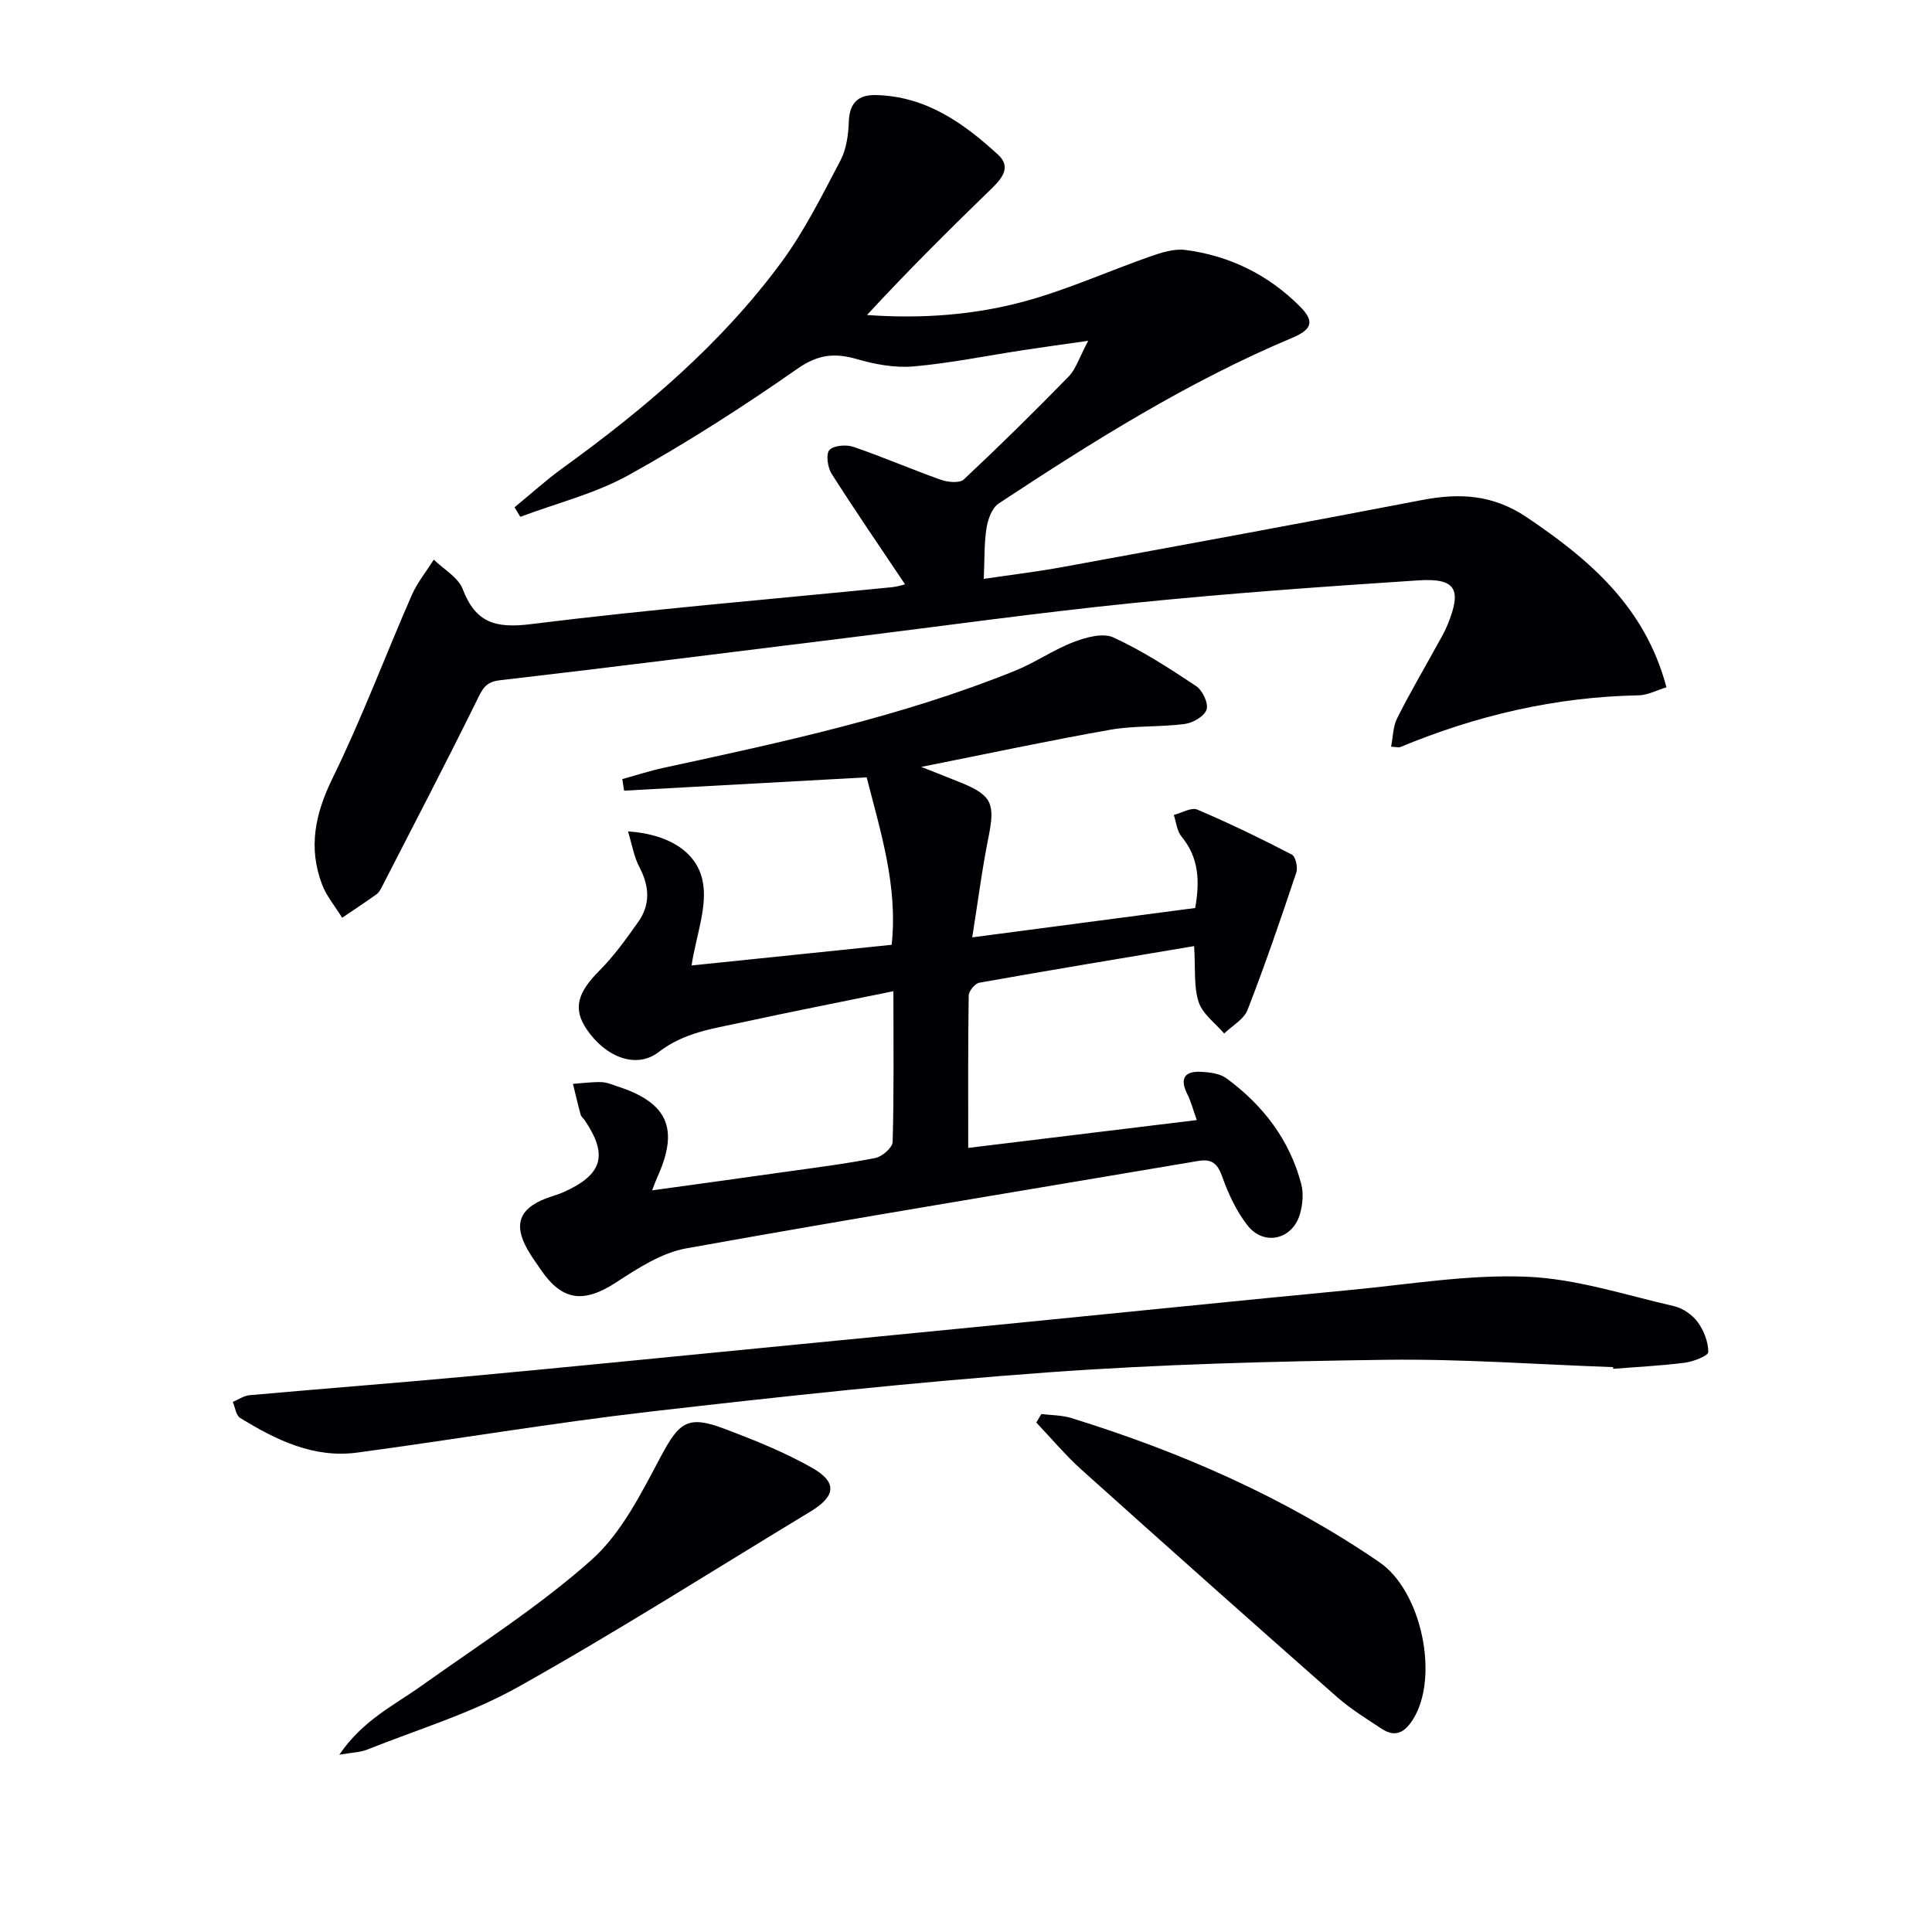
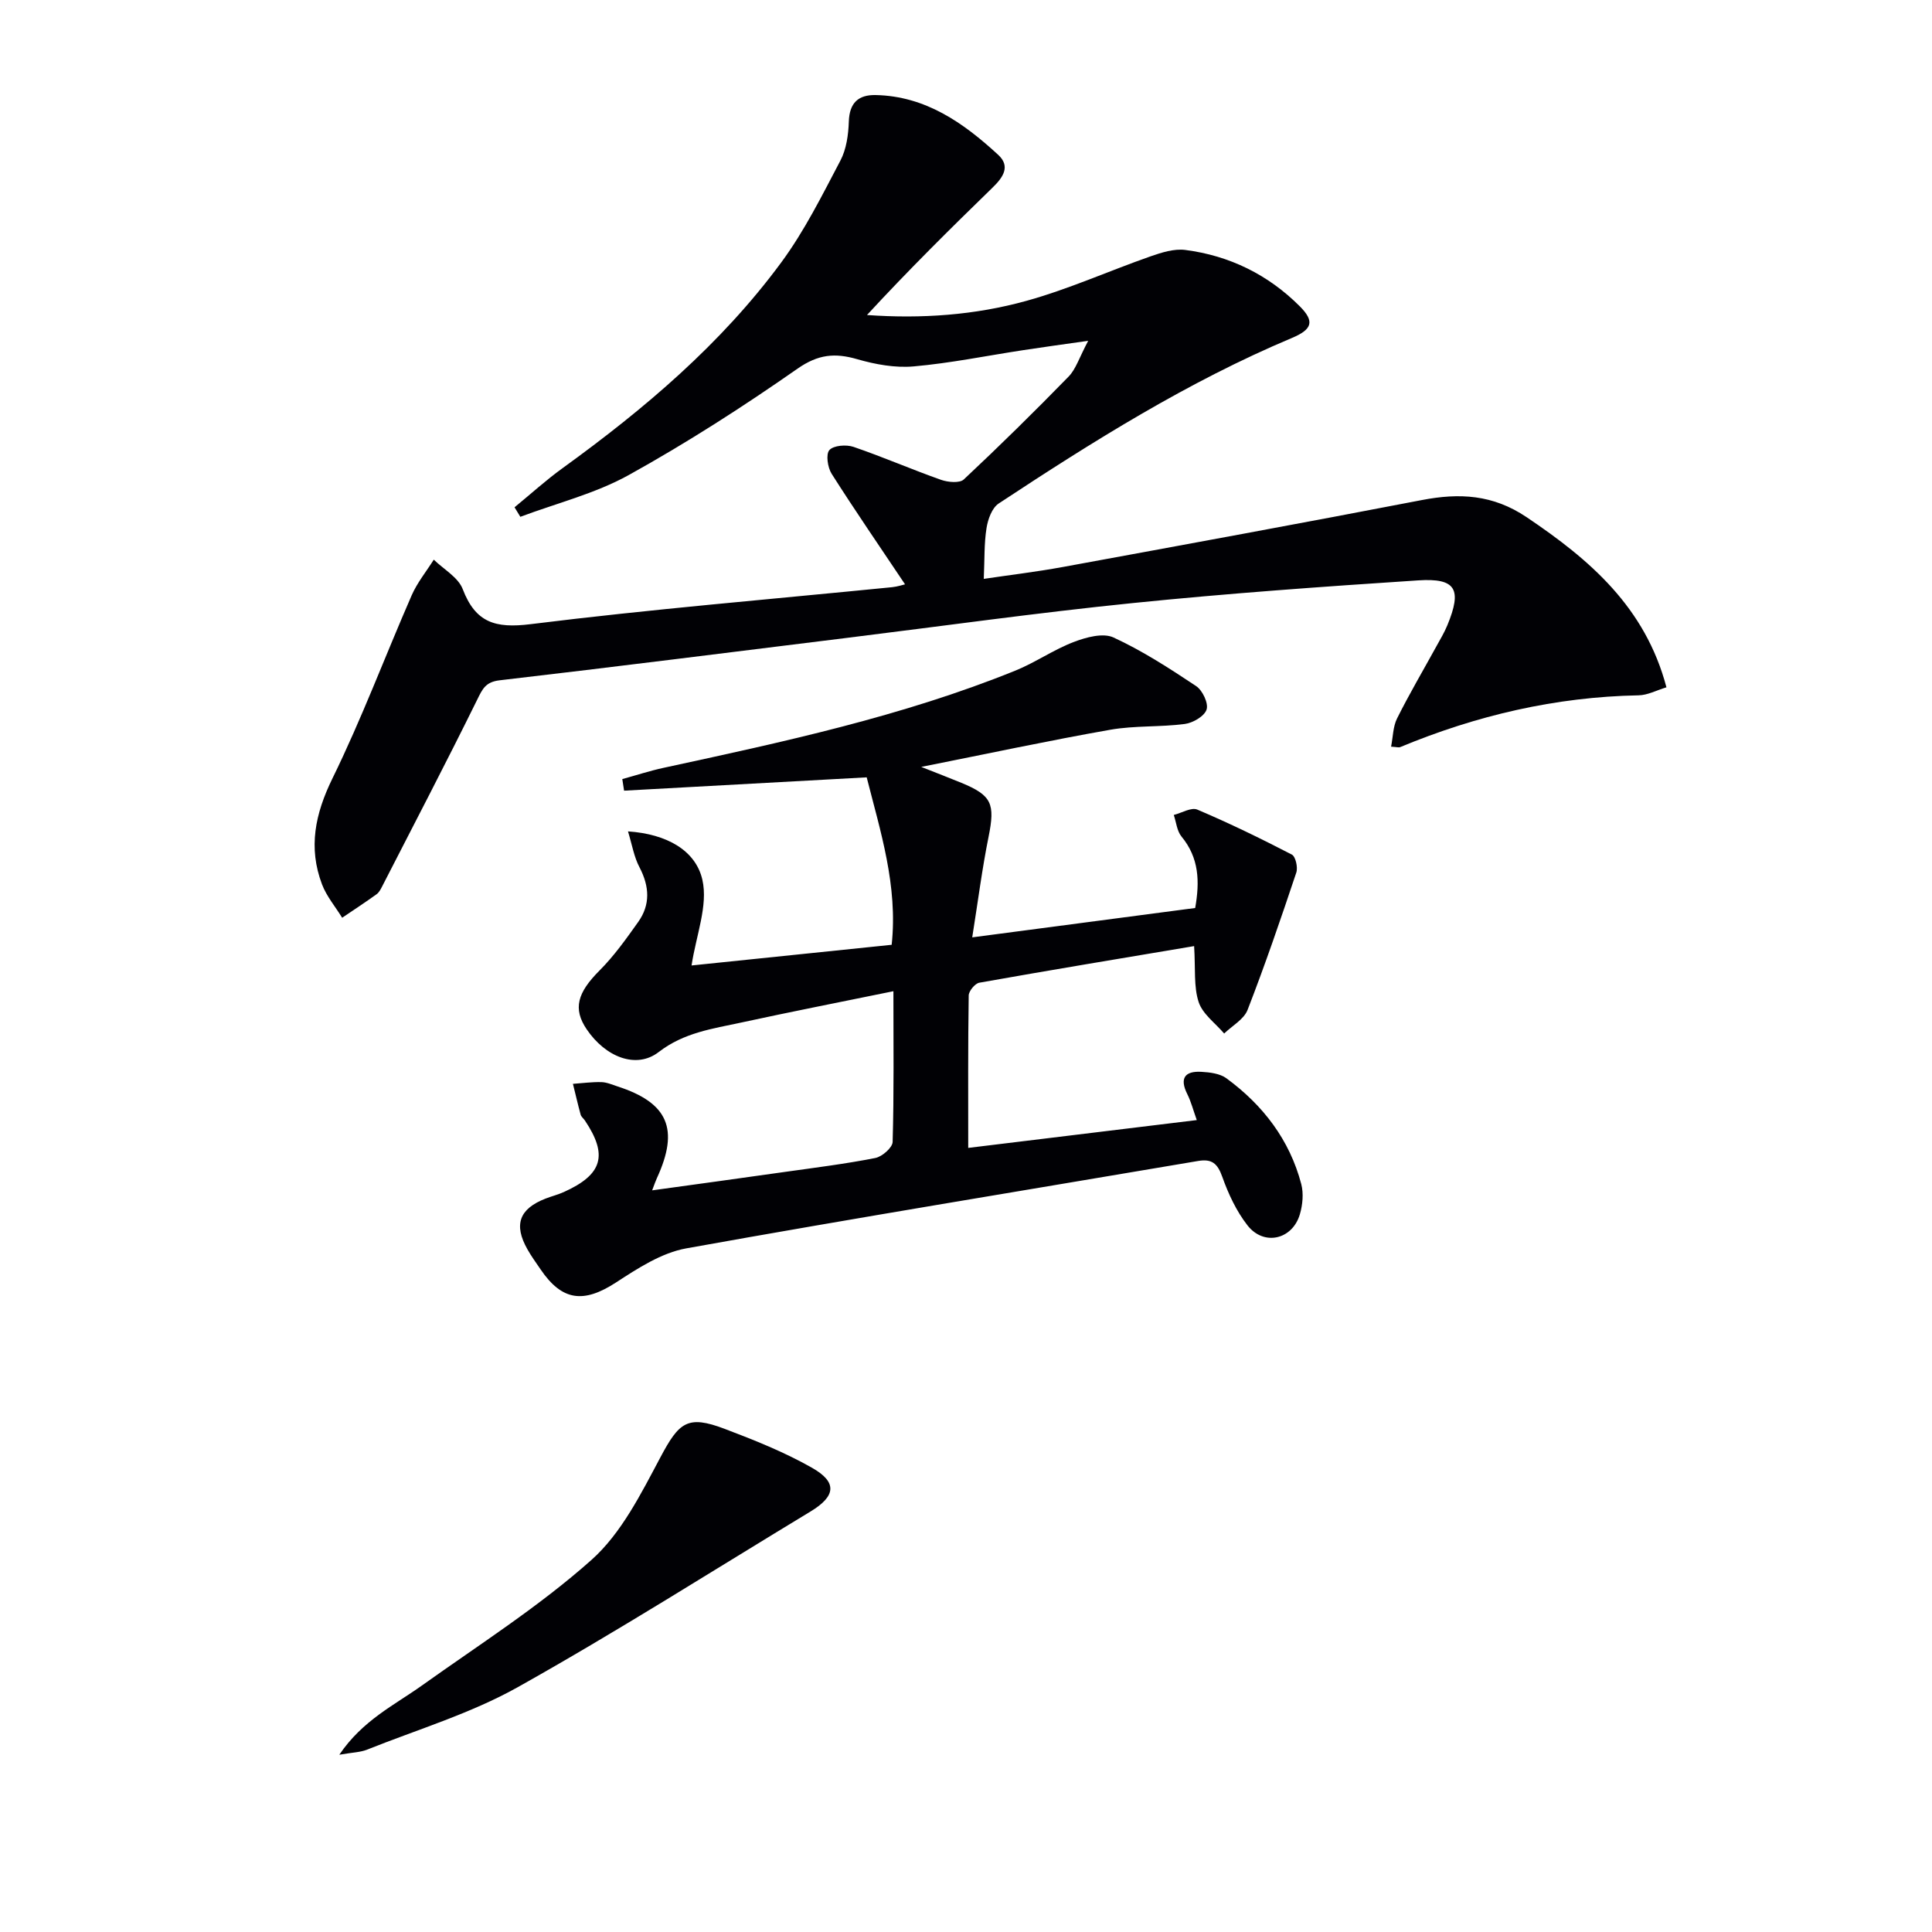
<svg xmlns="http://www.w3.org/2000/svg" enable-background="new 0 0 400 400" viewBox="0 0 400 400">
  <g fill="#010105">
    <path d="m187.38 120.98c-5.17-7.73-10.33-15.22-15.2-22.89-.83-1.31-1.23-4.06-.46-4.91.87-.97 3.49-1.17 4.99-.66 6.11 2.09 12.05 4.68 18.14 6.83 1.43.5 3.84.72 4.7-.09 7.4-6.93 14.62-14.04 21.7-21.3 1.5-1.54 2.18-3.89 4.05-7.4-5.55.79-9.52 1.33-13.48 1.94-7.55 1.15-15.06 2.69-22.65 3.36-3.83.34-7.94-.41-11.68-1.49-4.62-1.34-8.08-1.03-12.36 1.95-11.28 7.88-22.92 15.36-34.95 22.03-6.95 3.85-14.93 5.83-22.45 8.65-.4-.66-.8-1.31-1.2-1.97 3.31-2.71 6.48-5.6 9.94-8.1 16.94-12.26 32.83-25.7 45.29-42.61 4.79-6.5 8.45-13.88 12.23-21.06 1.25-2.37 1.66-5.37 1.75-8.1.13-3.86 1.97-5.55 5.54-5.48 10.34.21 18.19 5.75 25.38 12.37 2.61 2.4 1.01 4.68-1.14 6.77-8.81 8.56-17.54 17.21-26.02 26.4 11.33.81 22.36.02 33-2.93 8.74-2.42 17.1-6.2 25.69-9.21 2.3-.8 4.89-1.63 7.21-1.33 9.16 1.18 17.17 5.12 23.71 11.67 3.1 3.11 2.6 4.77-1.63 6.55-21.57 9.07-41.28 21.46-60.72 34.28-1.38.91-2.23 3.27-2.51 5.08-.51 3.19-.39 6.48-.57 10.52 5.15-.77 10.79-1.44 16.37-2.46 24.79-4.55 49.59-9.09 74.34-13.86 7.78-1.5 14.7-1.15 21.67 3.54 13.1 8.81 24.57 18.63 28.96 35.23-2.08.63-3.91 1.63-5.77 1.66-17.18.32-33.57 4.16-49.38 10.73-.26.11-.62-.02-1.86-.1.4-2.03.39-4.15 1.24-5.85 2.52-5.05 5.39-9.92 8.11-14.87.8-1.46 1.67-2.89 2.3-4.42 3.07-7.45 1.8-9.8-6.03-9.29-19.73 1.29-39.46 2.7-59.12 4.7-19.82 2.01-39.57 4.79-59.35 7.23-23.9 2.95-47.8 5.98-71.72 8.76-2.94.34-3.56 1.82-4.67 4.07-6.38 12.95-13.06 25.75-19.65 38.6-.3.59-.64 1.25-1.15 1.62-2.34 1.68-4.75 3.26-7.13 4.87-1.41-2.29-3.23-4.44-4.17-6.91-2.88-7.61-1.44-14.59 2.17-21.96 6.05-12.34 10.88-25.27 16.39-37.88 1.15-2.63 3.03-4.93 4.58-7.39 2.06 2.01 5.06 3.66 5.99 6.1 2.66 6.95 6.75 8.16 14.03 7.26 24.89-3.1 49.91-5.17 74.88-7.66 1.14-.12 2.26-.5 2.67-.59z" />
    <path d="m130.02 172.13c8.05.54 14.02 3.95 15.4 10.02 1.21 5.33-1.3 11.51-2.24 17.74 13.3-1.37 27.13-2.8 41.43-4.28 1.32-12.25-2.37-23.6-5.17-34.67-16.77.92-33.5 1.84-50.23 2.76-.12-.8-.25-1.6-.37-2.4 2.85-.78 5.67-1.71 8.55-2.33 24.66-5.34 49.34-10.62 72.84-20.13 4.14-1.68 7.9-4.33 12.07-5.92 2.55-.98 6.06-1.94 8.23-.94 5.99 2.76 11.61 6.4 17.12 10.07 1.32.88 2.58 3.55 2.16 4.85-.44 1.38-2.82 2.77-4.51 2.99-5.1.67-10.35.31-15.39 1.19-12.67 2.23-25.25 4.93-39.18 7.7 3.57 1.41 5.96 2.33 8.32 3.3 6.32 2.6 7 4.34 5.62 11.18-1.33 6.59-2.18 13.28-3.38 20.81 16.18-2.13 31.08-4.09 46.16-6.08.97-5.49.81-10.38-2.83-14.79-.95-1.15-1.09-2.96-1.6-4.47 1.64-.42 3.63-1.64 4.87-1.11 6.65 2.82 13.15 5.99 19.57 9.31.78.4 1.28 2.65.93 3.71-3.19 9.54-6.45 19.07-10.09 28.44-.76 1.97-3.19 3.29-4.85 4.9-1.83-2.15-4.46-4.03-5.28-6.51-1.05-3.19-.64-6.85-.94-11.59-15.11 2.54-29.81 4.97-44.48 7.58-.89.16-2.18 1.73-2.19 2.65-.16 10.41-.1 20.83-.1 31.55 15.09-1.84 30.84-3.76 47.32-5.76-.76-2.13-1.19-3.83-1.96-5.37-1.65-3.29-.52-4.82 2.92-4.62 1.76.1 3.83.35 5.18 1.34 7.56 5.55 13.07 12.71 15.49 21.89.51 1.95.29 4.31-.29 6.28-1.56 5.26-7.47 6.6-10.84 2.28-2.3-2.94-3.97-6.53-5.23-10.08-.98-2.75-2.16-3.74-5.01-3.25-35.32 5.99-70.69 11.75-105.95 18.09-5.14.92-10.06 4.14-14.58 7.08-6.66 4.32-11.12 3.84-15.57-2.7-.93-1.37-1.92-2.72-2.73-4.16-2.91-5.13-1.71-8.42 3.78-10.54 1.24-.48 2.55-.8 3.76-1.35 8-3.61 9.16-7.62 4.35-14.8-.28-.41-.75-.76-.88-1.2-.58-2.12-1.07-4.26-1.6-6.39 1.96-.14 3.93-.41 5.89-.36 1.12.03 2.24.53 3.34.89 10.5 3.4 12.82 8.85 8.15 19-.27.58-.47 1.18-.98 2.52 9.53-1.32 18.52-2.54 27.5-3.82 6.25-.88 12.52-1.66 18.71-2.88 1.41-.28 3.55-2.15 3.58-3.33.29-10.13.16-20.28.16-31.2-10.85 2.22-21.21 4.25-31.52 6.49-5.92 1.28-11.85 2.07-17.07 6.1-4.64 3.59-11.02 1.05-14.91-4.7-2.9-4.27-1.92-7.59 2.65-12.17 3.01-3.01 5.52-6.55 8-10.04 2.57-3.6 2.34-7.37.3-11.3-1.15-2.15-1.54-4.65-2.4-7.47z" />
-     <path d="m333.97 283.05c-15.62-.55-31.24-1.72-46.85-1.52-23.42.31-46.87.92-70.22 2.61-27.48 2-54.91 4.97-82.29 8.12-20.27 2.34-40.4 5.76-60.63 8.48-9.04 1.22-16.85-2.61-24.27-7.18-.86-.53-1.03-2.18-1.51-3.31 1.16-.48 2.28-1.28 3.47-1.39 15.22-1.36 30.46-2.53 45.68-3.94 20.01-1.85 40.01-3.86 60.02-5.81 18.02-1.76 36.04-3.51 54.05-5.29 22.8-2.25 45.6-4.59 68.41-6.77 12.07-1.15 24.21-3.21 36.24-2.72 10.25.41 20.41 3.78 30.54 6.1 1.81.42 3.77 1.79 4.88 3.29 1.27 1.74 2.2 4.12 2.19 6.21-.01.77-3.06 1.97-4.82 2.2-4.93.64-9.91.87-14.87 1.27 0-.11-.01-.23-.02-.35z" />
-     <path d="m215.6 292.76c2.07.26 4.23.22 6.2.83 22.63 7 44.15 16.41 63.78 29.84 8.77 6 12.45 23.78 6.99 32.51-1.7 2.72-3.65 3.87-6.5 1.99-3.17-2.09-6.45-4.11-9.29-6.61-17.68-15.58-35.29-31.25-52.83-47-3.36-3.02-6.28-6.52-9.4-9.8.34-.58.7-1.17 1.05-1.76z" />
    <path d="m70.25 363.3c4.84-7.15 11.35-10.23 17.07-14.31 11.87-8.47 24.29-16.37 35.13-26.02 6.18-5.5 10.26-13.7 14.27-21.23 3.87-7.28 5.6-8.83 13.29-5.92 6.18 2.34 12.39 4.82 18.11 8.07 5.29 3 4.92 5.88-.31 9.05-20.16 12.2-40.06 24.86-60.61 36.37-9.75 5.46-20.73 8.75-31.19 12.93-1.41.57-3.06.58-5.76 1.06z" />
  </g>
</svg>